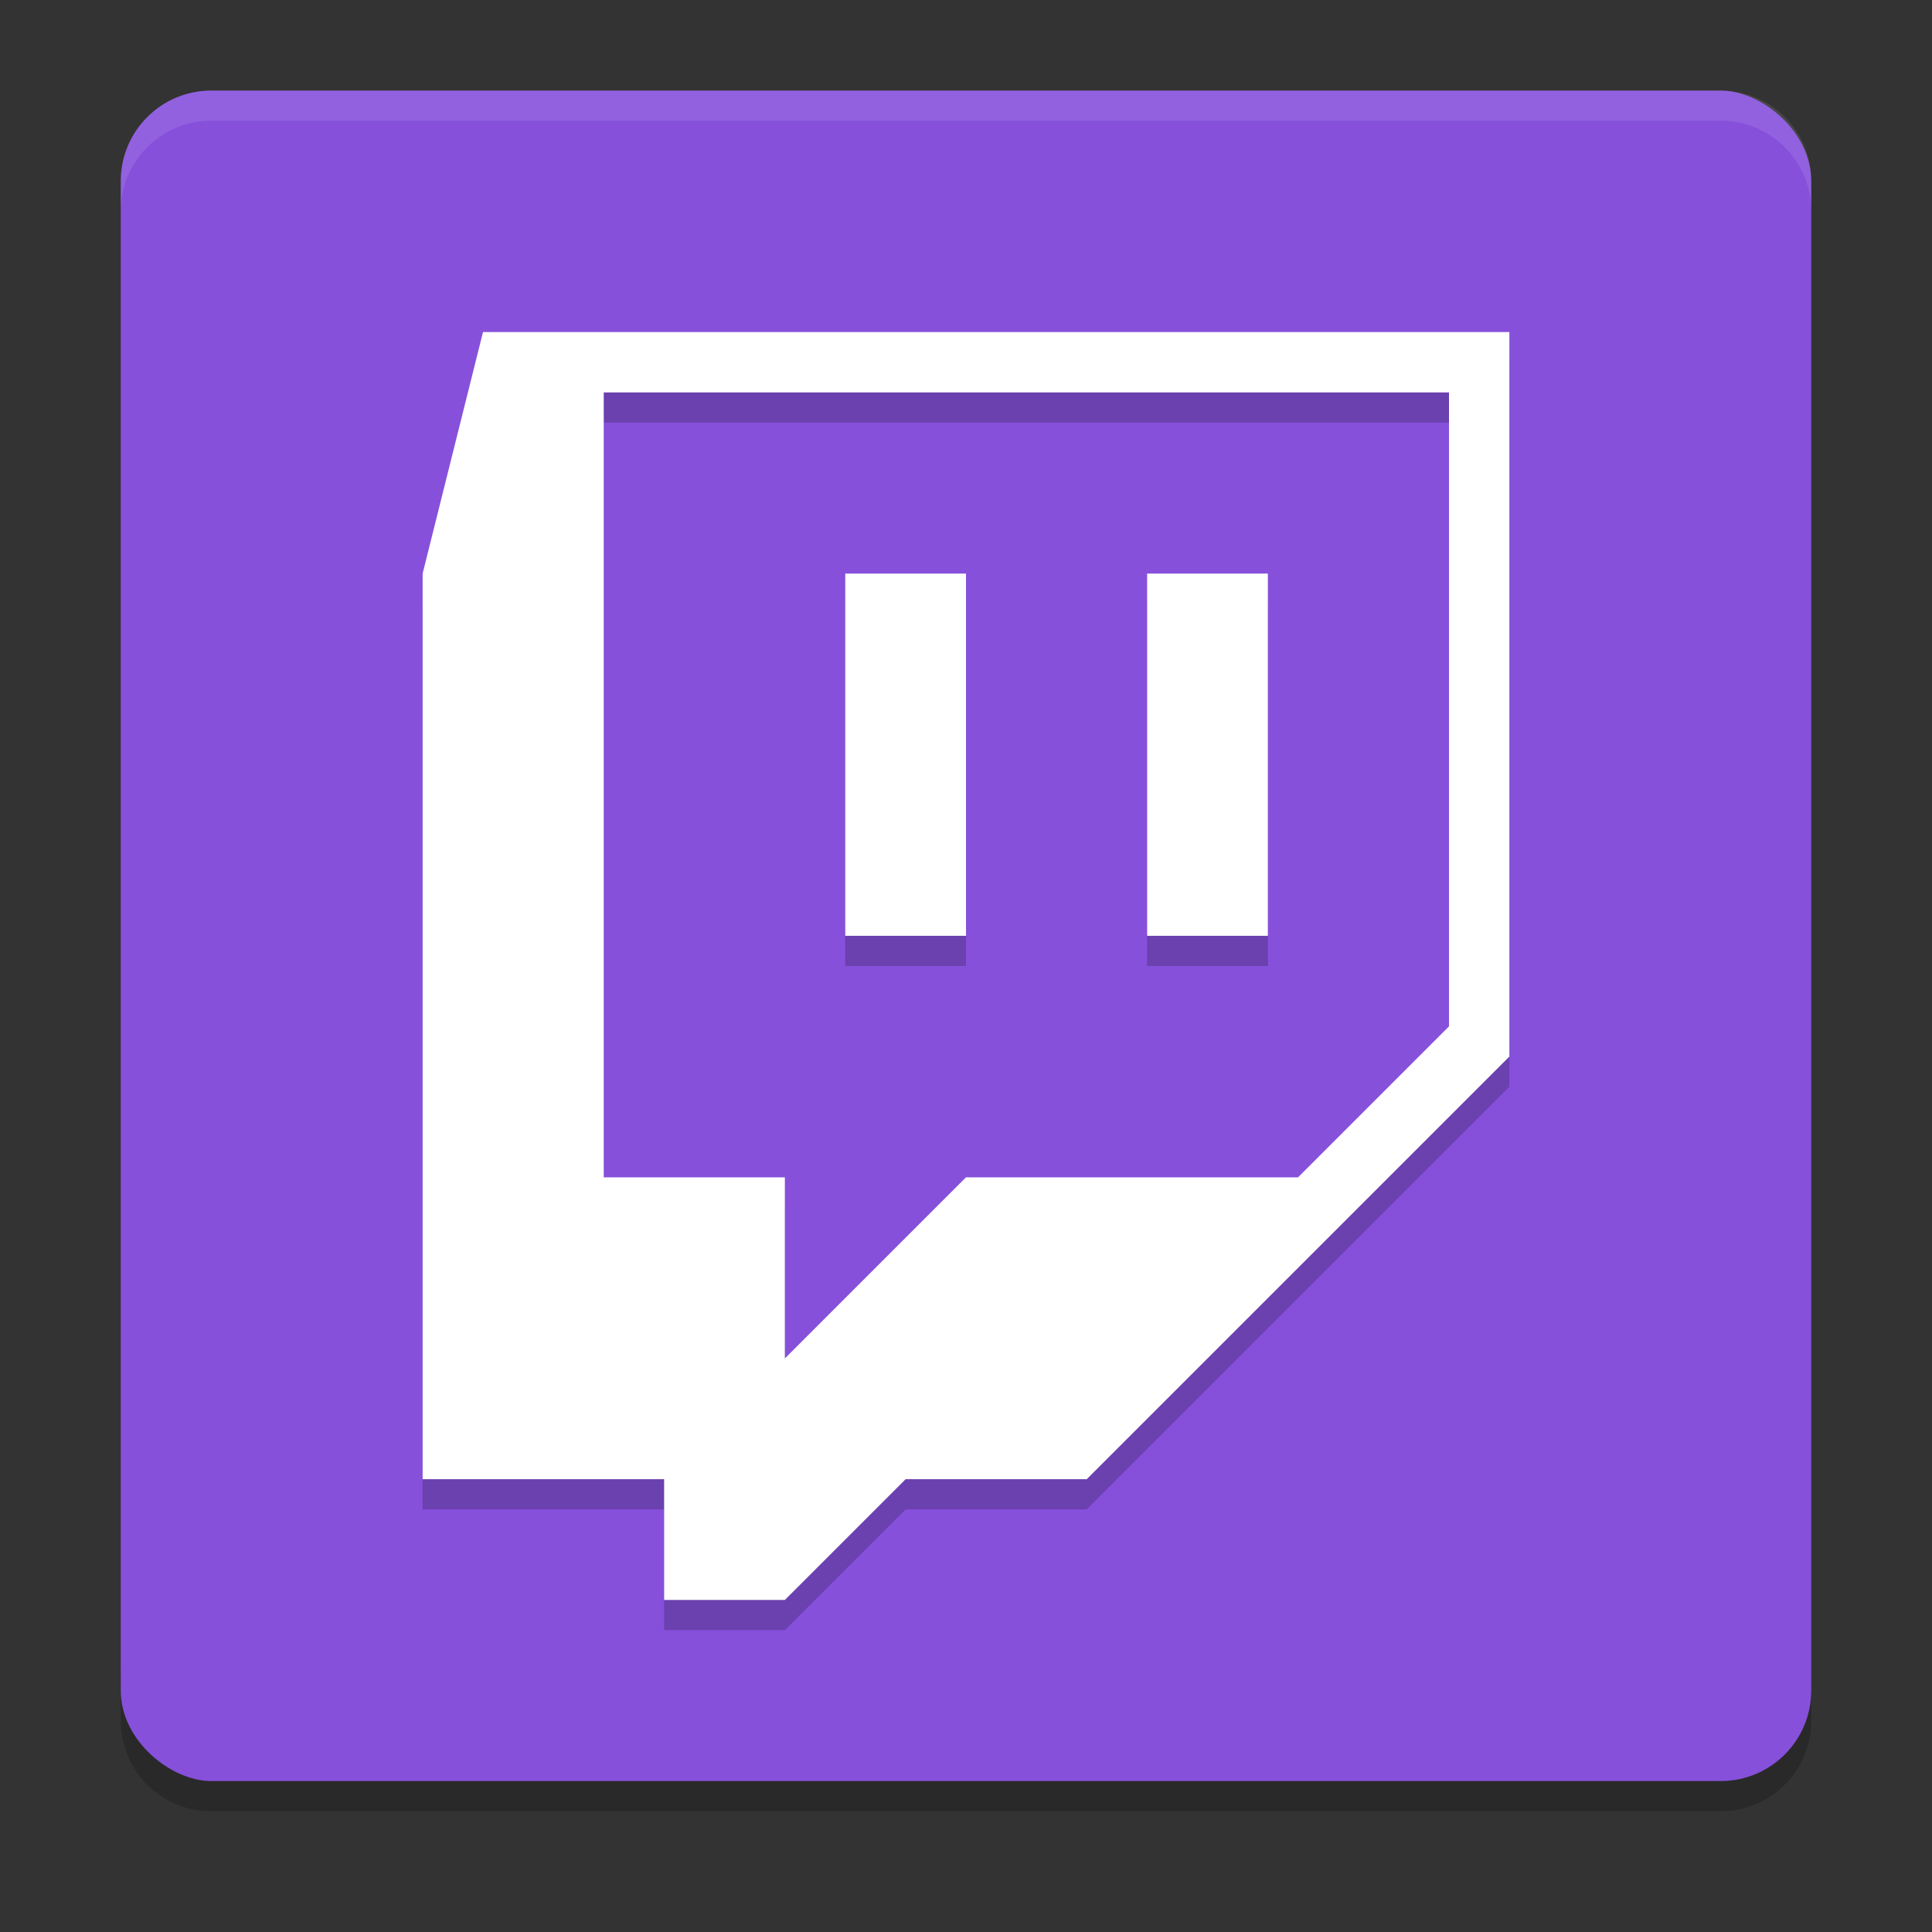
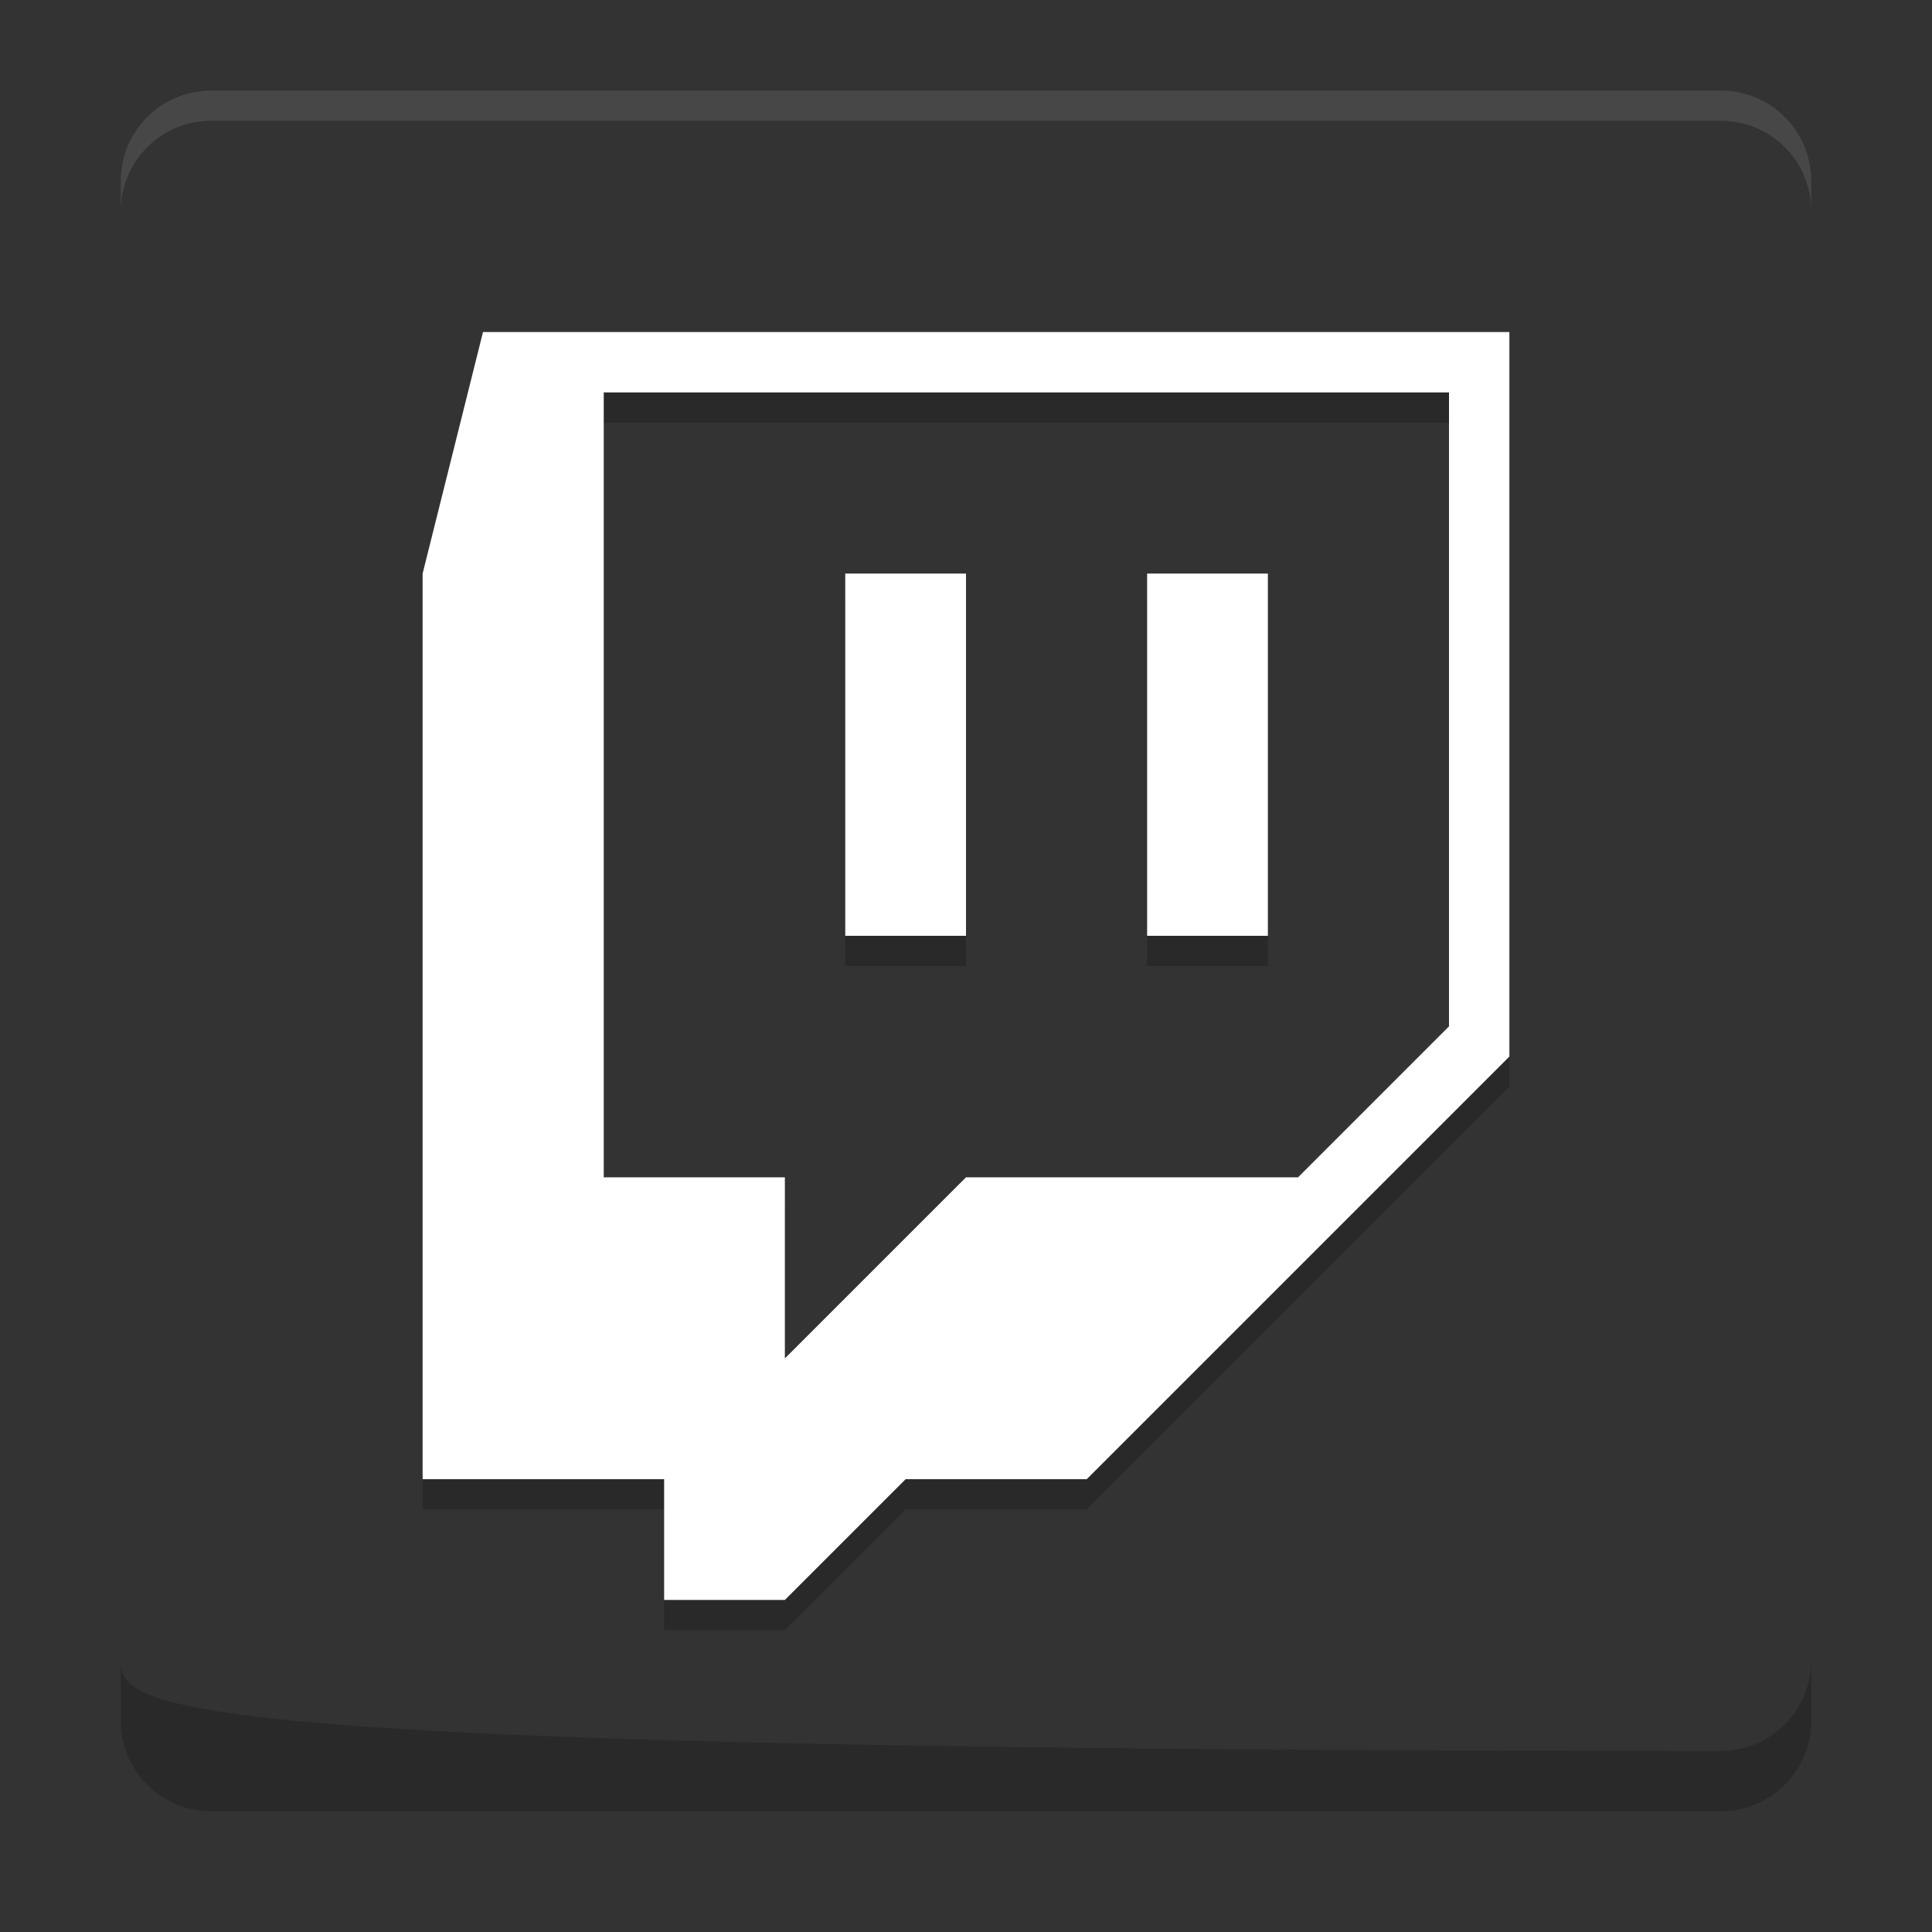
<svg xmlns="http://www.w3.org/2000/svg" width="64" height="64" version="1">
  <rect width="100%" height="100%" fill="#333333" stroke="none" />
-   <path style="opacity:0.2" d="m 4,55 0,2 c 0,1.662 1.338,3 3,3 l 50,0 c 1.662,0 3,-1.338 3,-3 l 0,-2 c 0,1.662 -1.338,3 -3,3 L 7,58 C 5.338,58 4,56.662 4,55 Z" />
-   <rect style="fill:#8650db" width="56" height="56" x="-59" y="-60" rx="3" ry="3" transform="matrix(0,-1,-1,0,0,0)" />
+   <path style="opacity:0.2" d="m 4,55 0,2 c 0,1.662 1.338,3 3,3 l 50,0 c 1.662,0 3,-1.338 3,-3 l 0,-2 c 0,1.662 -1.338,3 -3,3 C 5.338,58 4,56.662 4,55 Z" />
  <path style="opacity:0.1;fill:#ffffff" d="M 7 3 C 5.338 3 4 4.338 4 6 L 4 7 C 4 5.338 5.338 4 7 4 L 57 4 C 58.662 4 60 5.338 60 7 L 60 6 C 60 4.338 58.662 3 57 3 L 7 3 z" />
  <path style="opacity:0.2;fill-rule:evenodd" d="m 16,12 -2,8 0,30 8,0 0,4 4,0 4,-4 6,0 14,-14 0,-24 -34,0 z m 4,2 28,0 0,21 -5,5 -11,0 -6,6 0,-6 -6,0 0,-26 z m 8,6 0,12 4,0 0,-12 -4,0 z m 10,0 0,12 4,0 0,-12 -4,0 z" />
  <path style="fill:#ffffff;fill-rule:evenodd" d="m 16,11 -2,8 0,30 8,0 0,4 4,0 4,-4 6,0 14,-14 0,-24 -34,0 z m 4,2 28,0 0,21 -5,5 -11,0 -6,6 0,-6 -6,0 0,-26 z m 8,6 0,12 4,0 0,-12 -4,0 z m 10,0 0,12 4,0 0,-12 -4,0 z" />
</svg>